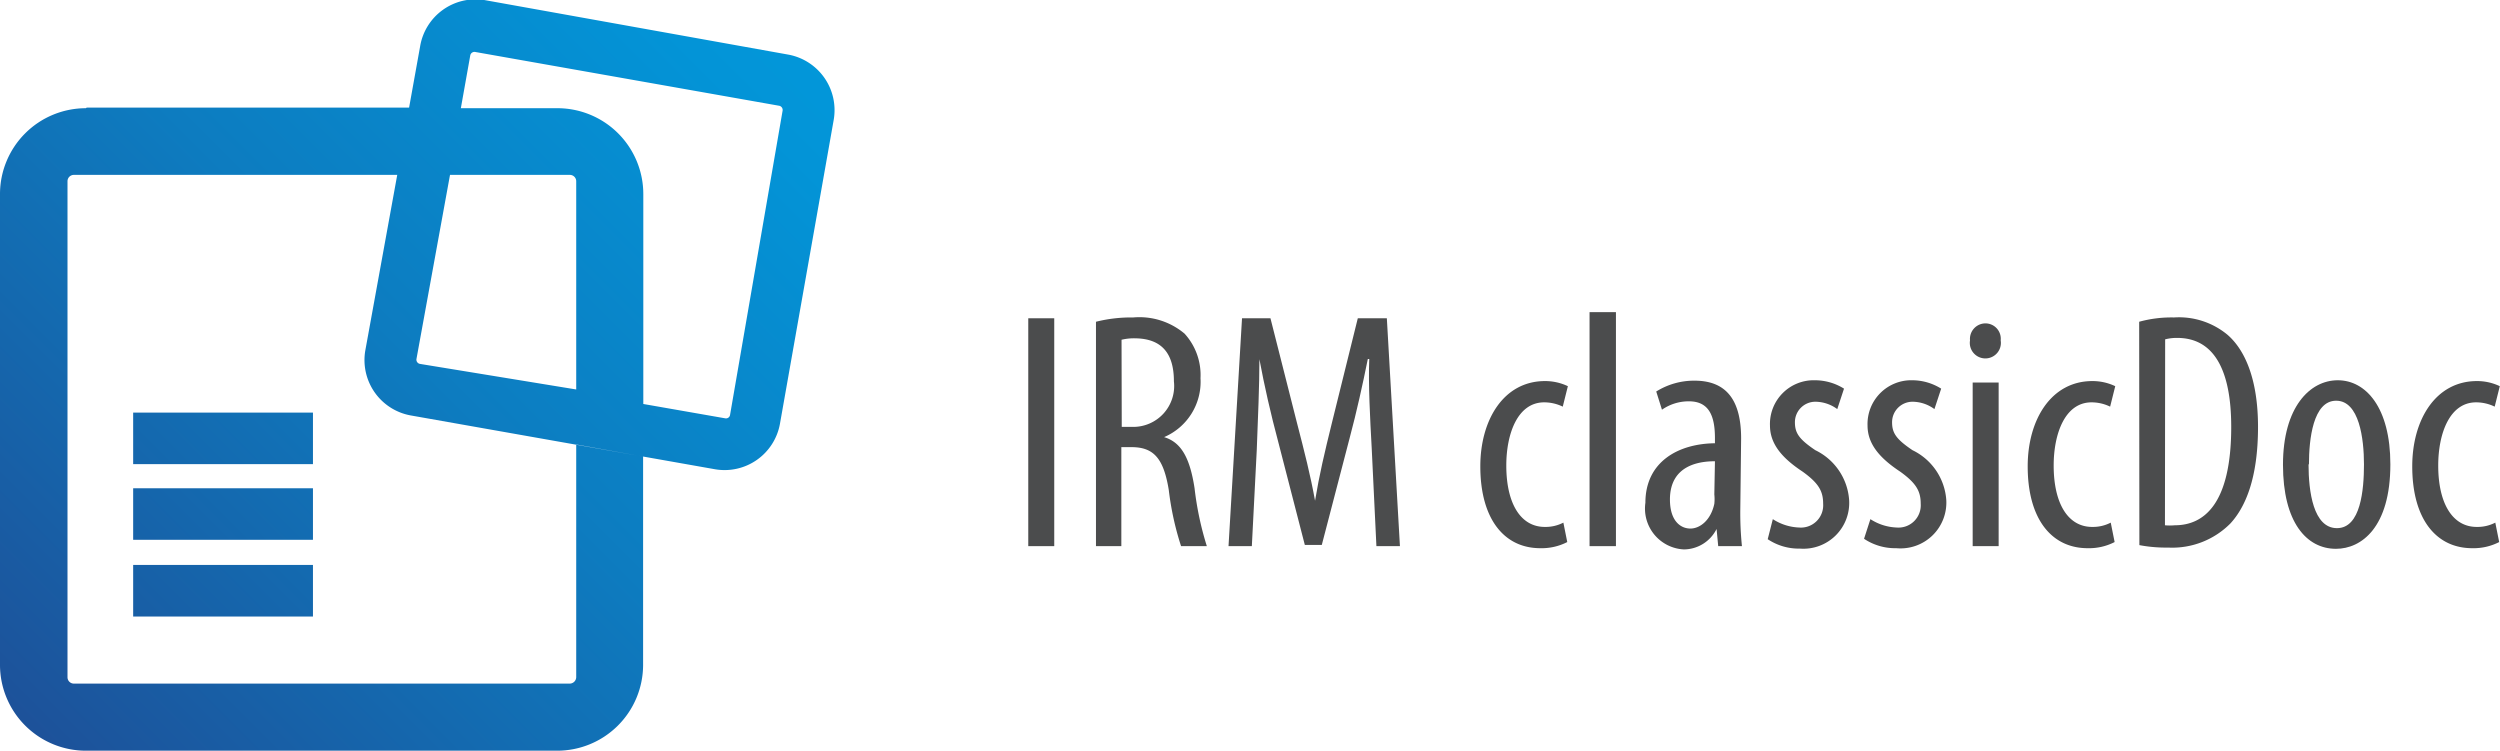
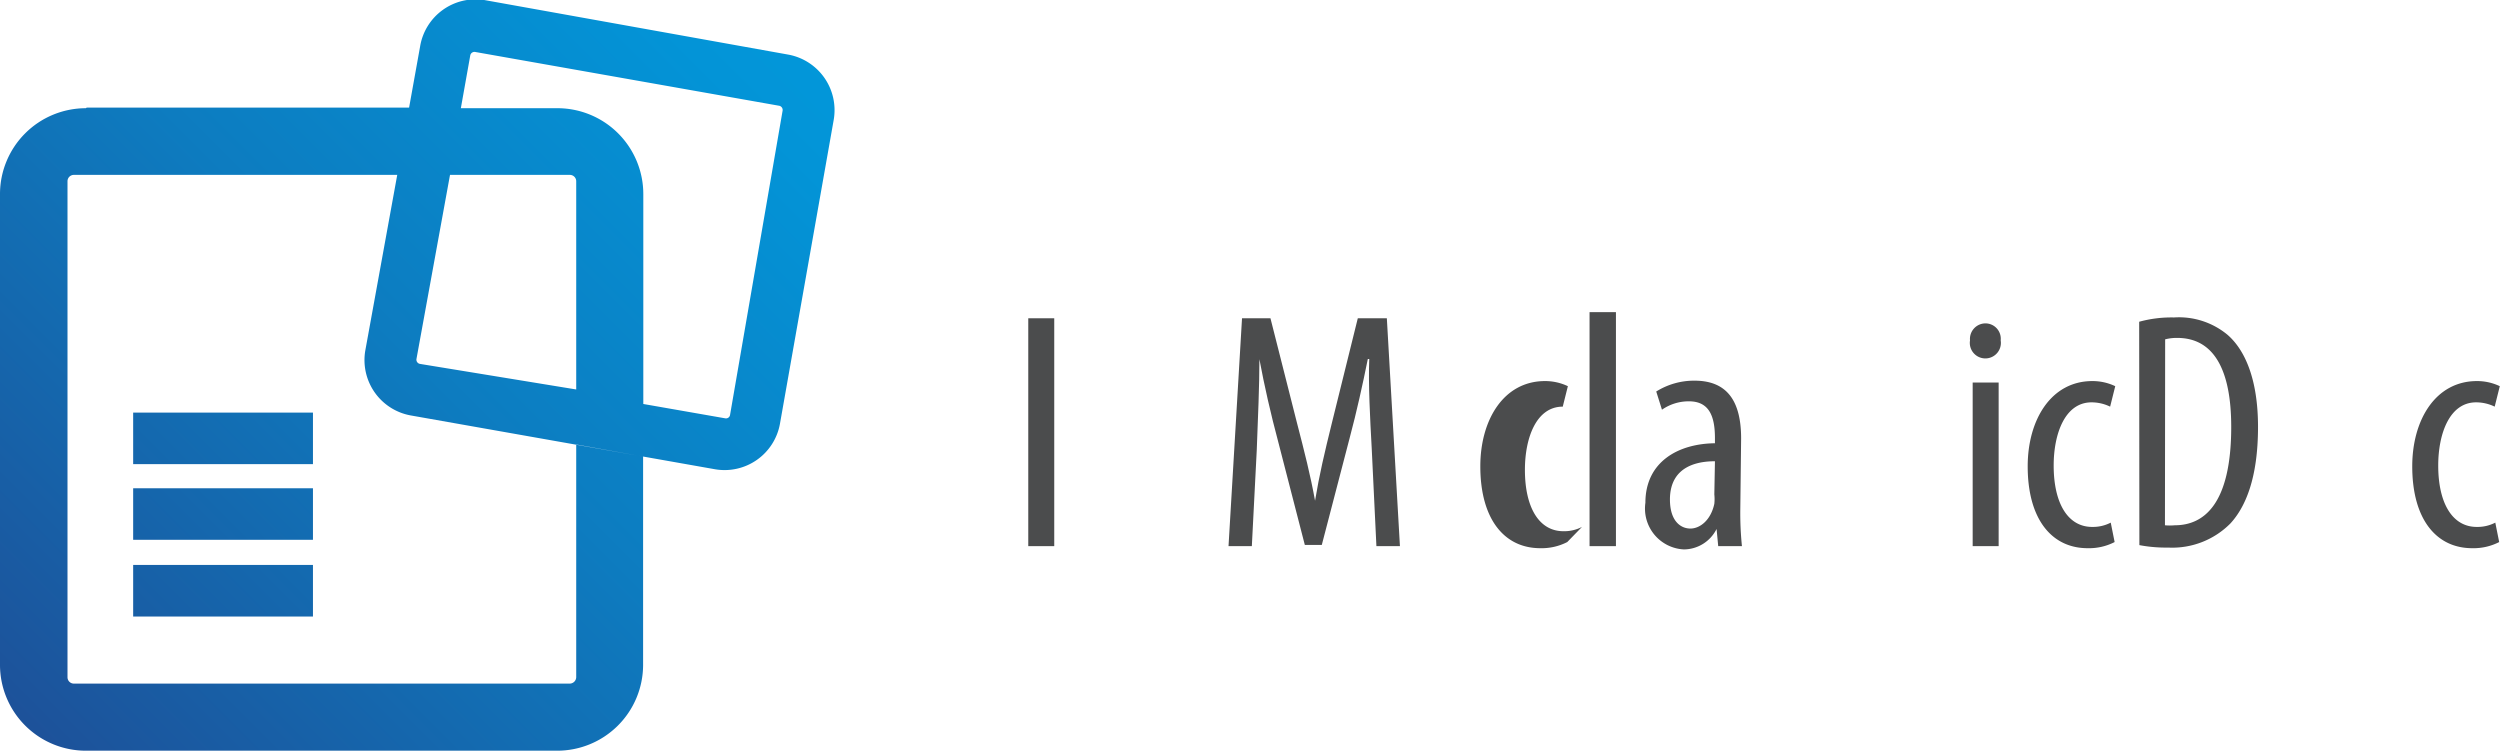
<svg xmlns="http://www.w3.org/2000/svg" viewBox="0 0 122.22 36.71">
  <defs>
    <style>.cls-1{fill:#4b4c4d;}.cls-2{fill-rule:evenodd;fill:url(#GradientFill_5);}</style>
    <linearGradient id="GradientFill_5" x1="-4.92" y1="154.35" x2="42.62" y2="106.81" gradientTransform="translate(0 -112.72)" gradientUnits="userSpaceOnUse">
      <stop offset="0" stop-color="#23428b" />
      <stop offset="0.15" stop-color="#1c549c" />
      <stop offset="0.52" stop-color="#0d7cc0" />
      <stop offset="0.82" stop-color="#0394d7" />
      <stop offset="1" stop-color="#009ddf" />
    </linearGradient>
  </defs>
  <title>classic</title>
  <g id="Слой_2" data-name="Слой 2">
    <g id="Слой_1-2" data-name="Слой 1">
      <path class="cls-1" d="M51.54,15.56V26.7H50.27V15.56Z" />
-       <path class="cls-1" d="M53.58,15.73a7.05,7.05,0,0,1,1.82-.21,3.43,3.43,0,0,1,2.51.79,3,3,0,0,1,.78,2.18,2.94,2.94,0,0,1-1.78,2.88v0c.83.25,1.26,1,1.49,2.5A15.24,15.24,0,0,0,59,26.7H57.74a14.37,14.37,0,0,1-.6-2.74c-.25-1.54-.73-2.1-1.82-2.1h-.5V26.7H53.58Zm1.26,5.14h.55a2,2,0,0,0,2-2.23c0-1.29-.53-2.08-1.88-2.1a2.6,2.6,0,0,0-.68.07Z" />
      <path class="cls-1" d="M67.06,21.91c-.08-1.47-.17-3.11-.12-4.36h-.07c-.25,1.24-.54,2.56-.89,3.87l-1.36,5.22h-.83l-1.29-5c-.38-1.42-.69-2.79-.93-4.08h0c0,1.31-.07,2.86-.13,4.45L61.2,26.7H60.06l.66-11.14h1.39l1.29,5.09c.38,1.47.66,2.56.89,3.83h0c.21-1.27.46-2.33.83-3.83l1.26-5.09h1.42l.64,11.14H67.29Z" />
-       <path class="cls-1" d="M76.62,26.5a2.74,2.74,0,0,1-1.32.3c-1.75,0-2.93-1.41-2.93-4,0-2.3,1.16-4.17,3.16-4.17a2.58,2.58,0,0,1,1.12.25l-.25,1a2.08,2.08,0,0,0-.91-.21c-1.29,0-1.85,1.52-1.85,3.09,0,1.87.71,3,1.88,3a1.89,1.89,0,0,0,.91-.21Z" />
+       <path class="cls-1" d="M76.62,26.5a2.74,2.74,0,0,1-1.32.3c-1.75,0-2.93-1.41-2.93-4,0-2.3,1.16-4.17,3.16-4.17a2.58,2.58,0,0,1,1.12.25l-.25,1c-1.29,0-1.85,1.52-1.85,3.09,0,1.87.71,3,1.88,3a1.89,1.89,0,0,0,.91-.21Z" />
      <path class="cls-1" d="M77.71,15.26H79V26.7H77.71Z" />
      <path class="cls-1" d="M85.08,24.88a15.79,15.79,0,0,0,.08,1.82H84l-.08-.84h0a1.8,1.8,0,0,1-1.6,1,2,2,0,0,1-1.88-2.28c0-2,1.6-2.89,3.4-2.91v-.25c0-1.07-.28-1.8-1.27-1.8a2.28,2.28,0,0,0-1.32.41l-.28-.89a3.49,3.49,0,0,1,1.87-.53c1.6,0,2.28,1,2.28,2.83Zm-1.24-2.33c-.66,0-2.2.13-2.2,1.87,0,1.06.53,1.42,1,1.42s1-.41,1.17-1.21a2.2,2.2,0,0,0,0-.46Z" />
-       <path class="cls-1" d="M86.67,25.38a2.53,2.53,0,0,0,1.29.41,1.09,1.09,0,0,0,1.17-1.16c0-.61-.21-1-1-1.57-1-.66-1.6-1.35-1.6-2.26a2.14,2.14,0,0,1,2.2-2.21,2.68,2.68,0,0,1,1.42.41l-.33,1a1.82,1.82,0,0,0-1.07-.36,1,1,0,0,0-1,1c0,.53.2.83,1,1.37a2.93,2.93,0,0,1,1.65,2.43,2.24,2.24,0,0,1-2.41,2.38,2.73,2.73,0,0,1-1.57-.46Z" />
-       <path class="cls-1" d="M91.44,25.38a2.53,2.53,0,0,0,1.29.41,1.09,1.09,0,0,0,1.17-1.16c0-.61-.21-1-1-1.57-1-.66-1.6-1.35-1.6-2.26a2.14,2.14,0,0,1,2.2-2.21A2.68,2.68,0,0,1,94.9,19l-.33,1a1.82,1.82,0,0,0-1.07-.36,1,1,0,0,0-1,1c0,.53.2.83,1,1.37a2.93,2.93,0,0,1,1.65,2.43A2.24,2.24,0,0,1,92.7,26.8a2.73,2.73,0,0,1-1.57-.46Z" />
      <path class="cls-1" d="M97.81,16.64a.76.76,0,1,1-1.5,0,.76.76,0,0,1,.74-.83A.75.75,0,0,1,97.81,16.64ZM96.44,26.7v-8h1.27v8Z" />
      <path class="cls-1" d="M103.38,26.5a2.74,2.74,0,0,1-1.32.3c-1.75,0-2.93-1.41-2.93-4,0-2.3,1.16-4.17,3.16-4.17a2.58,2.58,0,0,1,1.12.25l-.25,1a2.08,2.08,0,0,0-.91-.21c-1.29,0-1.85,1.52-1.85,3.09,0,1.87.71,3,1.88,3a1.89,1.89,0,0,0,.91-.21Z" />
      <path class="cls-1" d="M104.58,15.73a5.93,5.93,0,0,1,1.7-.21,3.72,3.72,0,0,1,2.61.84c.86.74,1.5,2.18,1.5,4.51,0,2.54-.63,3.93-1.34,4.71A4,4,0,0,1,106,26.77a7,7,0,0,1-1.41-.12Zm1.26,9.95a2.67,2.67,0,0,0,.48,0c1.4,0,2.76-1,2.76-4.81,0-2.81-.86-4.35-2.64-4.35a2.26,2.26,0,0,0-.59.07Z" />
-       <path class="cls-1" d="M116.86,22.7c0,3.09-1.42,4.13-2.66,4.13-1.44,0-2.59-1.3-2.59-4.11s1.31-4.13,2.68-4.13S116.86,19.92,116.86,22.7Zm-4,0c0,1.32.23,3.12,1.39,3.12s1.32-1.87,1.32-3.12-.23-3.11-1.36-3.11S112.88,21.48,112.88,22.7Z" />
      <path class="cls-1" d="M122.18,26.5a2.74,2.74,0,0,1-1.32.3c-1.75,0-2.93-1.41-2.93-4,0-2.3,1.16-4.17,3.16-4.17a2.58,2.58,0,0,1,1.12.25l-.25,1a2.08,2.08,0,0,0-.91-.21c-1.29,0-1.85,1.52-1.85,3.09,0,1.87.71,3,1.88,3a1.89,1.89,0,0,0,.91-.21Z" />
      <path class="cls-2" d="M4.24,5.26l12.92,0H20l.54-3A2.75,2.75,0,0,1,23.67,0L38.54,2.67a2.76,2.76,0,0,1,2.22,3.18L38.13,20.72a2.75,2.75,0,0,1-3.18,2.22L20.08,20.31a2.75,2.75,0,0,1-2.22-3.18l1.56-8.58H22l-1.64,9a.21.21,0,0,0,.17.24l7.64,1.25,0-10.18a.31.31,0,0,0-.31-.31l-24.24,0a.31.31,0,0,0-.32.31l0,24.25a.31.31,0,0,0,.31.31l24.25,0a.32.32,0,0,0,.31-.31l0-11.38,3.27.59,0,10.2a4.2,4.2,0,0,1-4.19,4.18l-23,0A4.2,4.2,0,0,1,0,32.47l0-23a4.2,4.2,0,0,1,4.2-4.18ZM6.51,22.69H15.3V20.17H6.51v2.52Zm8.79,1.18H6.51v2.52H15.3V23.86Zm0,3.75H6.51v2.52H15.3V27.62ZM22.53,5.29h4.74A4.2,4.2,0,0,1,31.45,9.5l0,10.25,4,.7a.2.2,0,0,0,.24-.16L38.26,5.41a.21.21,0,0,0-.17-.24L23.23,2.54a.21.21,0,0,0-.24.17Z" />
    </g>
  </g>
</svg>